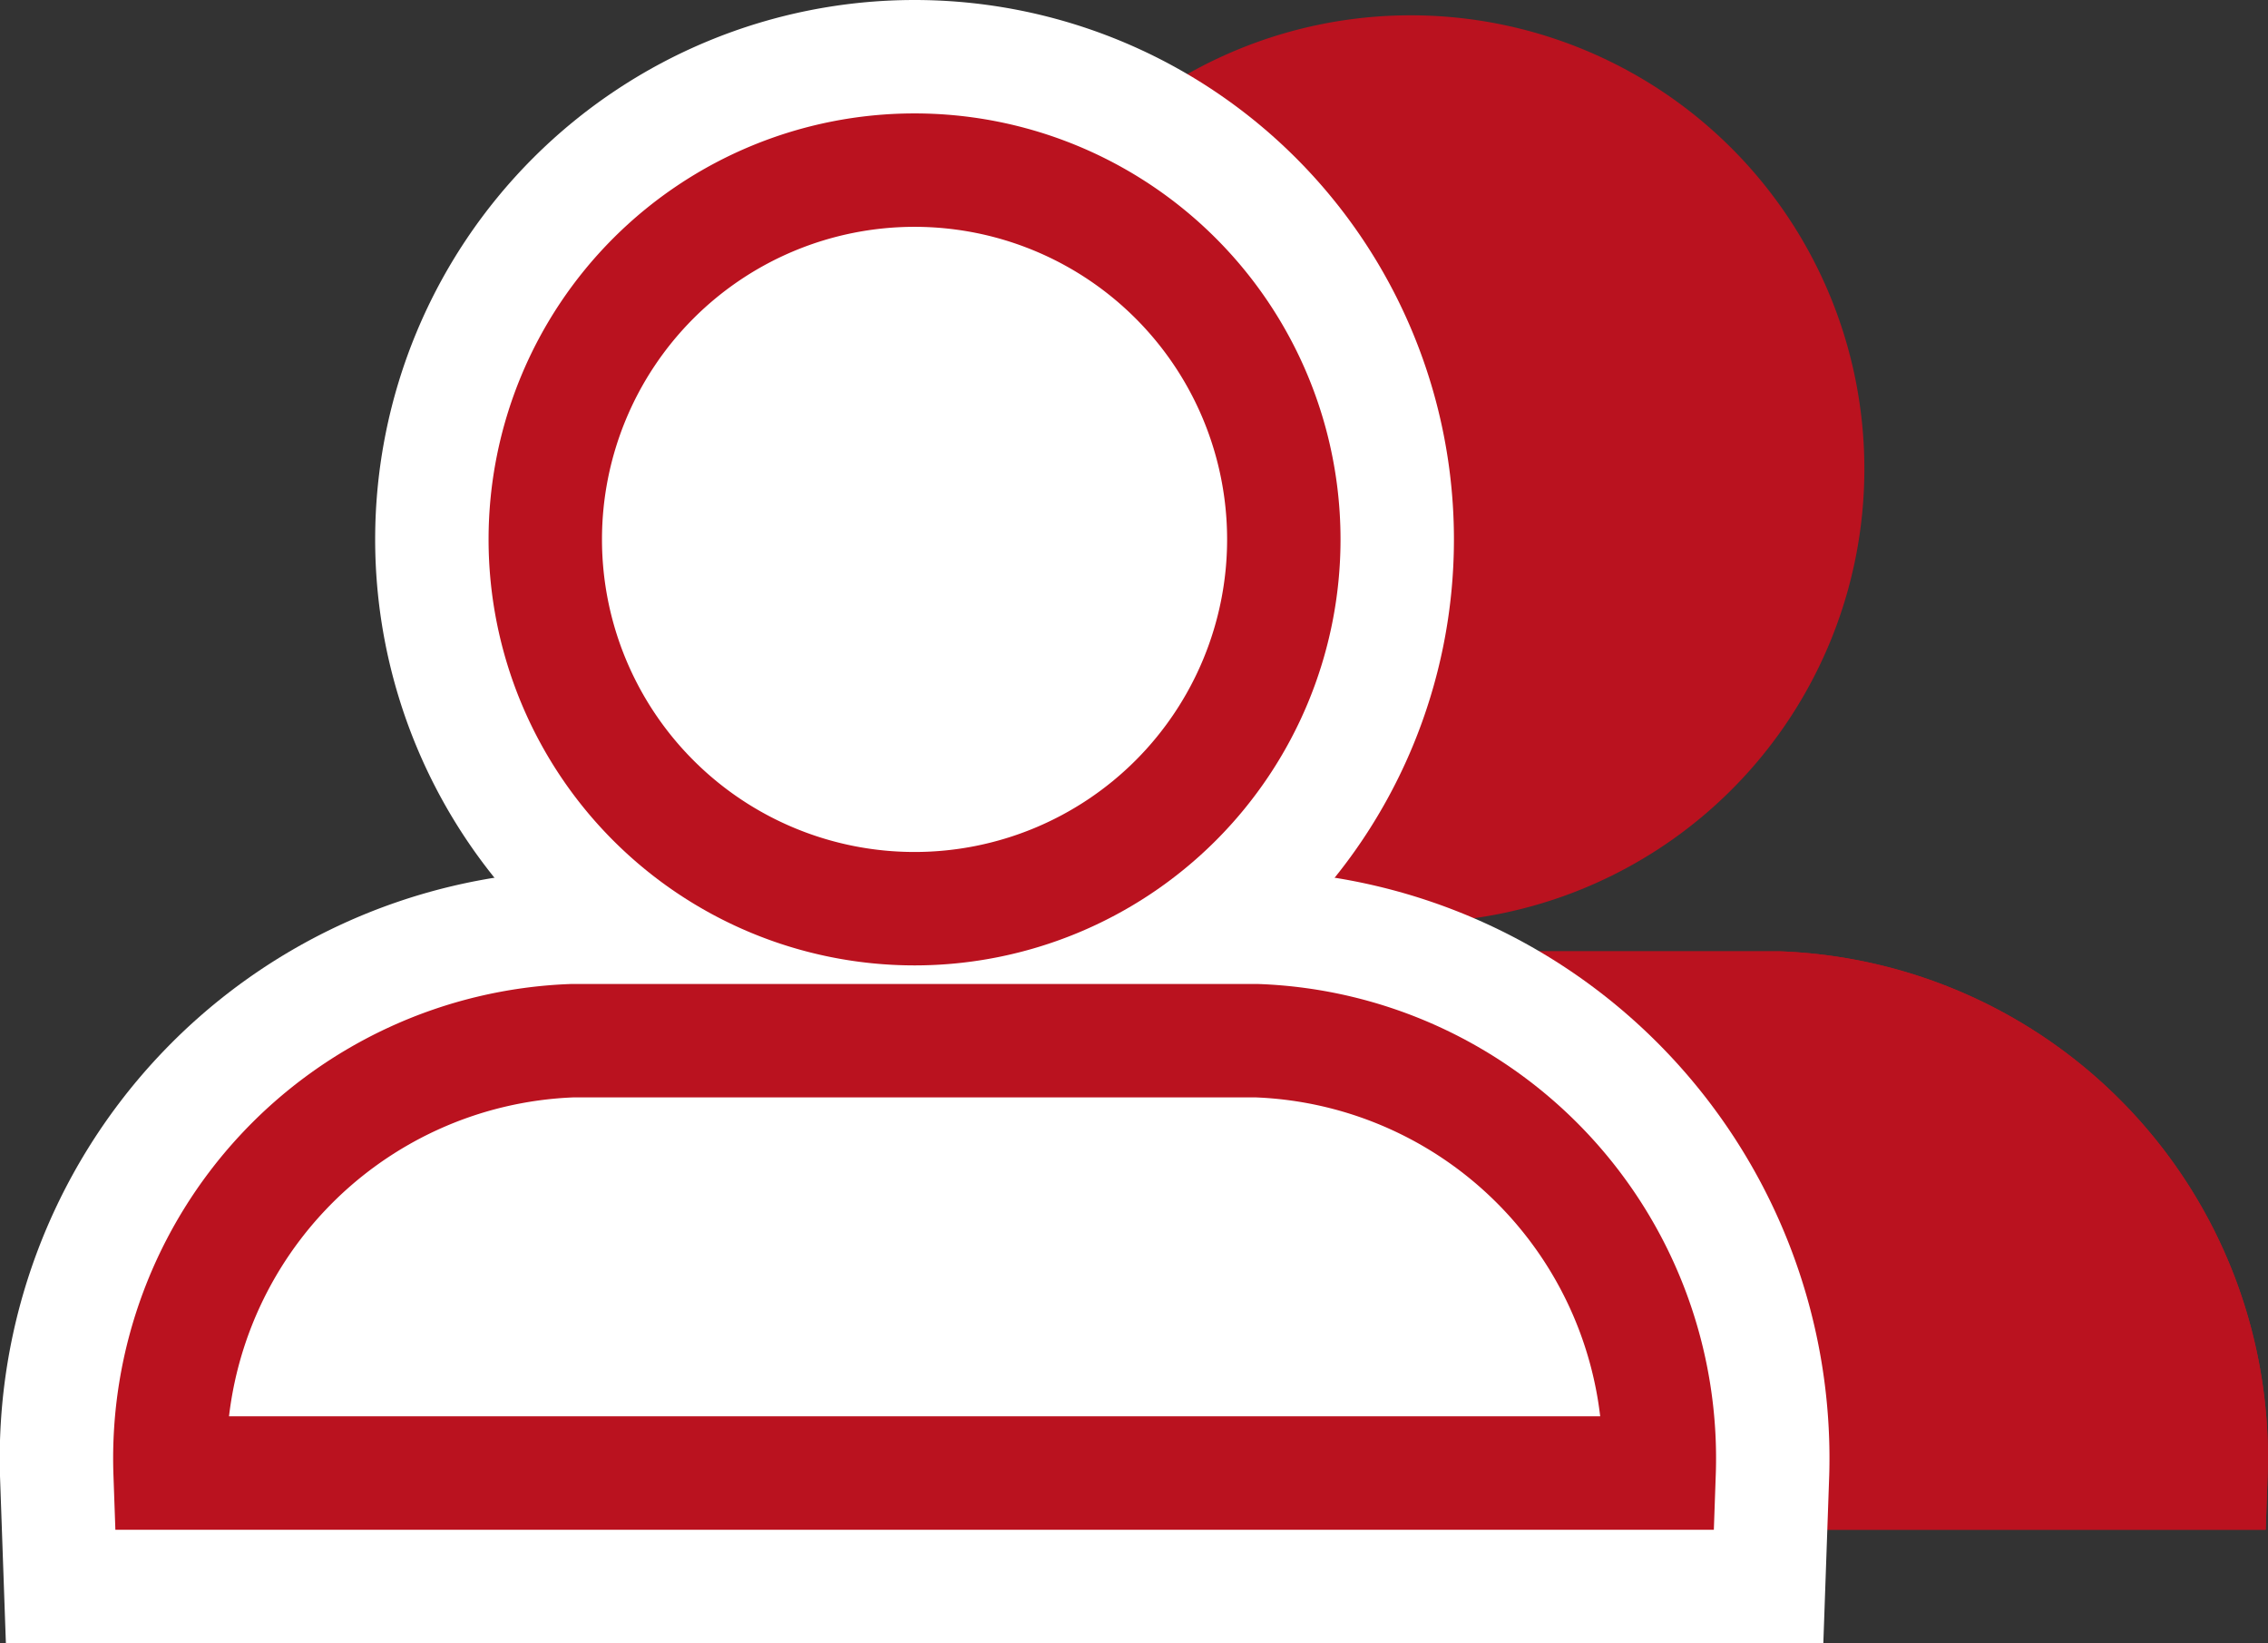
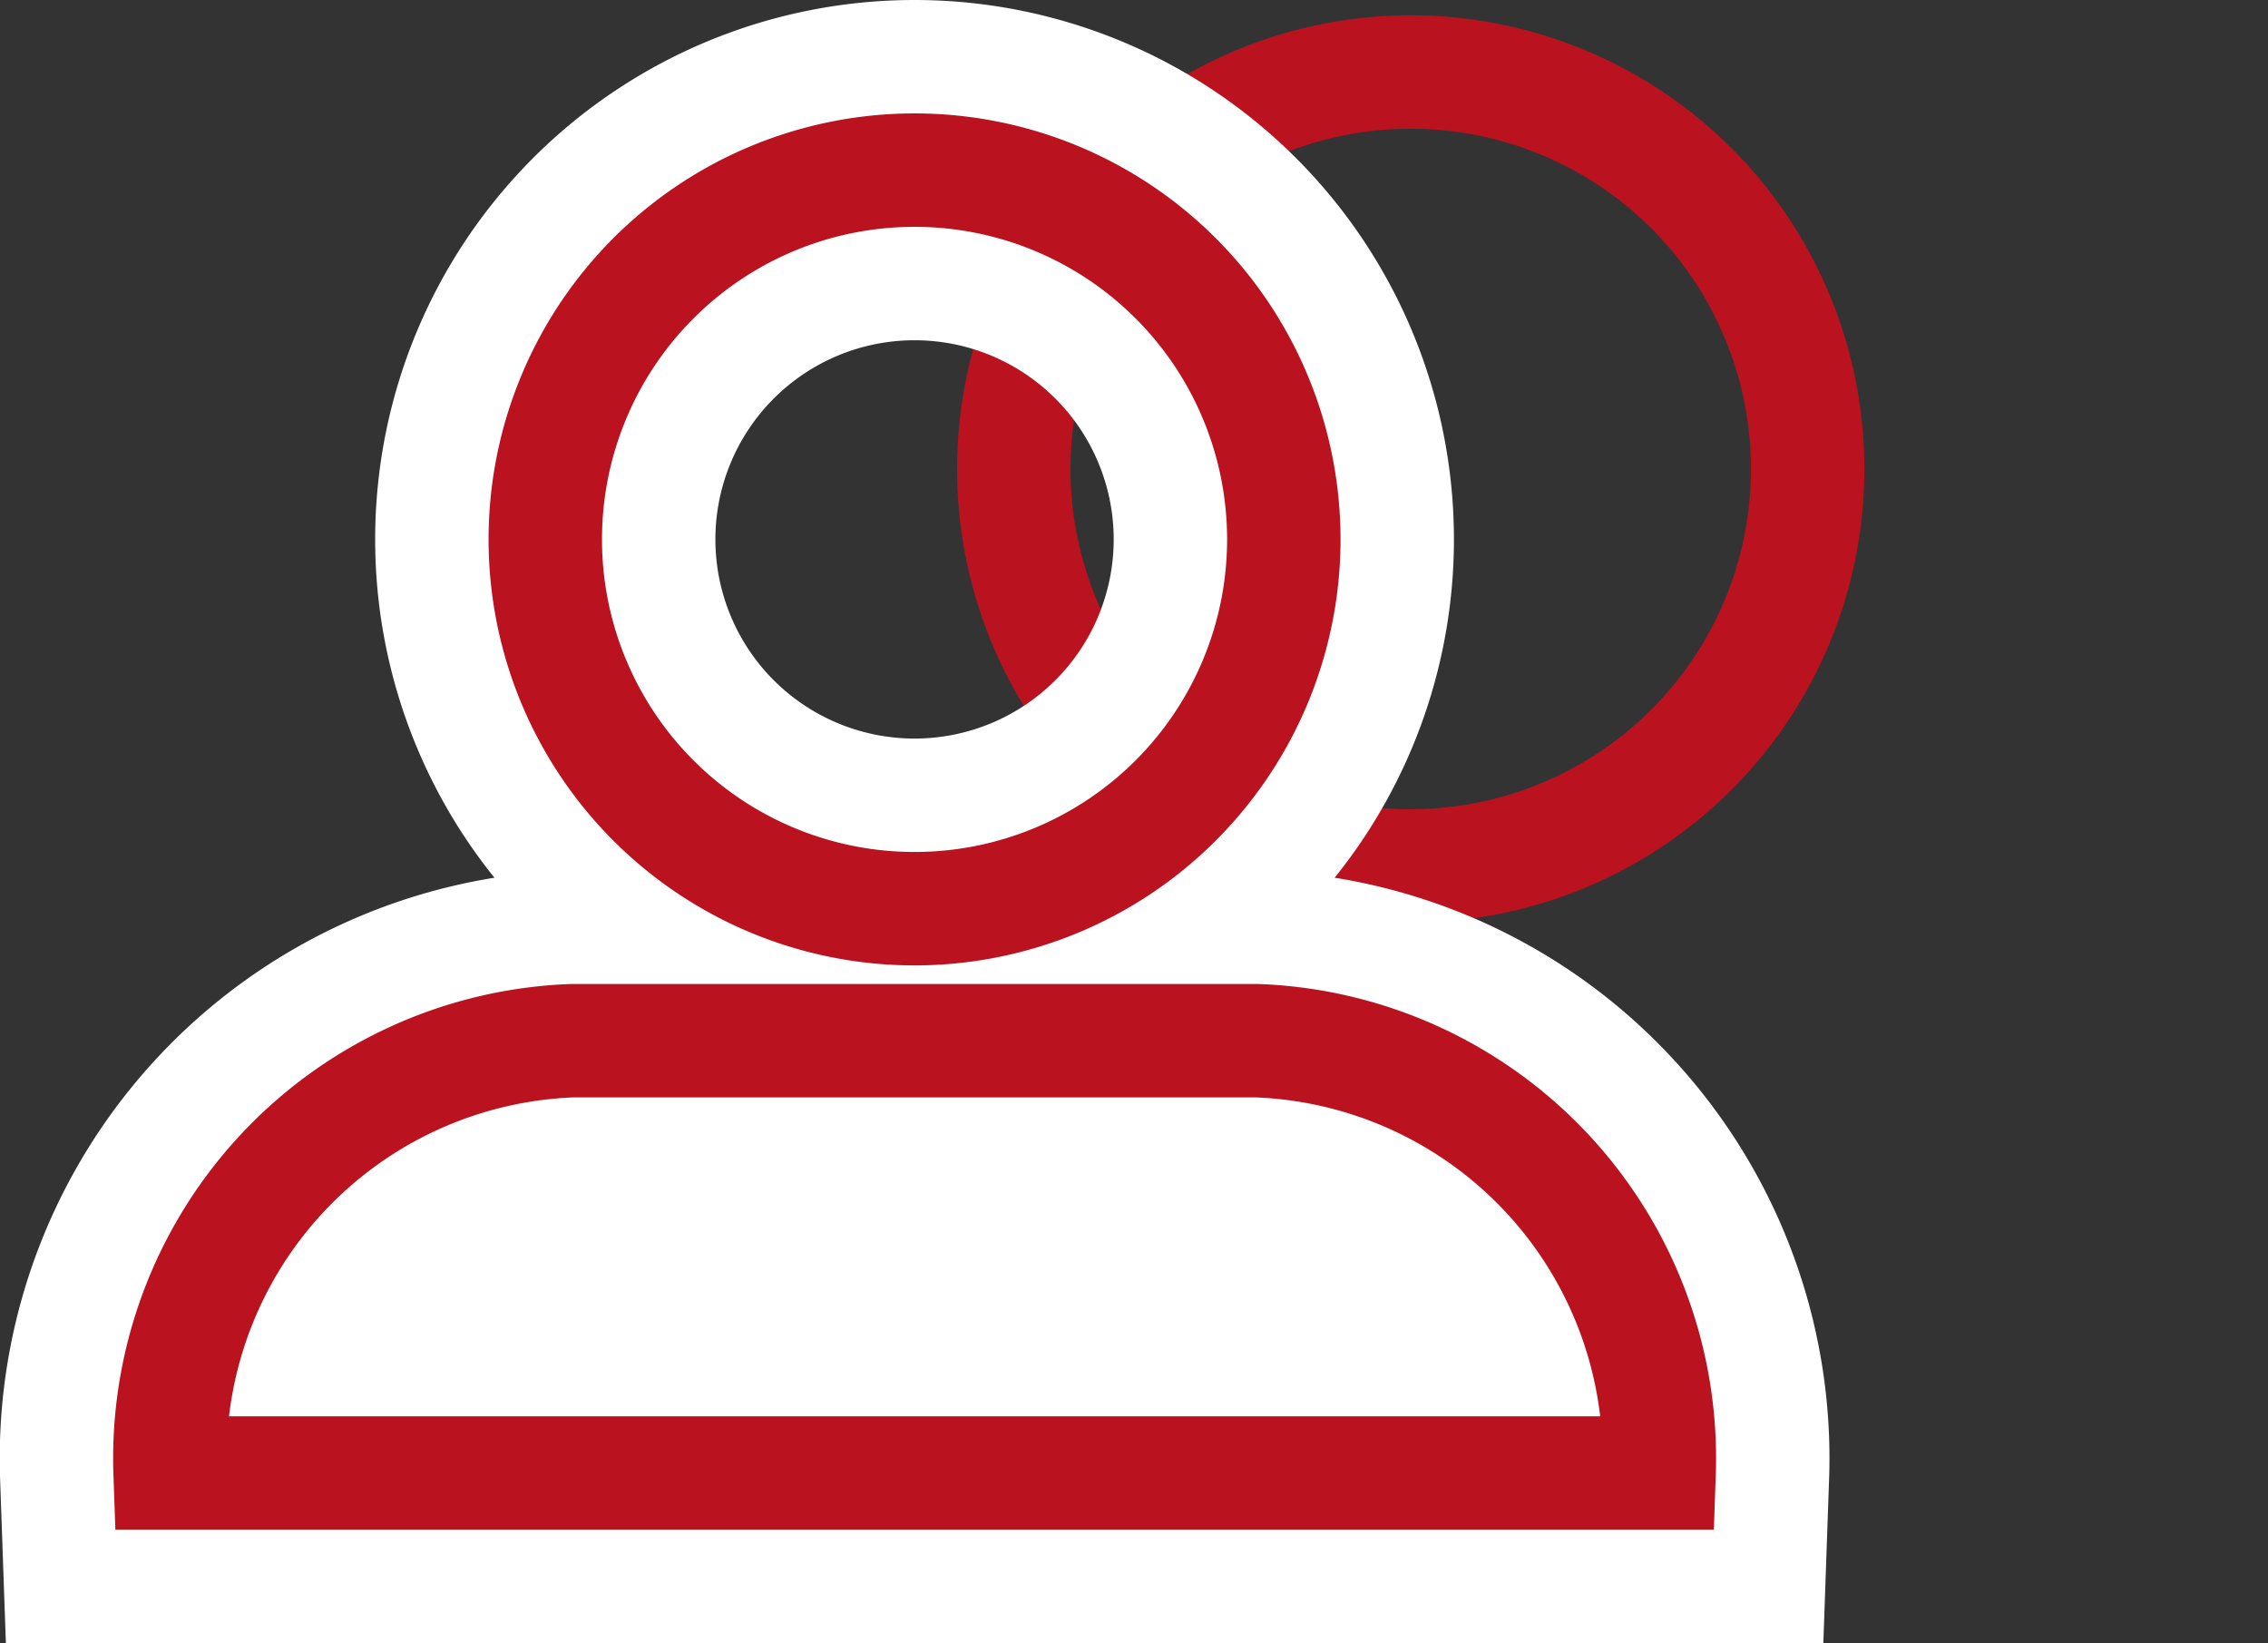
<svg xmlns="http://www.w3.org/2000/svg" width="19.998" height="14.488" viewBox="0 0 19.998 14.488">
  <rect x="0" y="0" width="19.998" height="14.488" fill="#333333" stroke="none" />
  <defs>
    <style>
      .cls-1, .cls-3 {
        fill: #ba121f;
      }

      .cls-1, .cls-4 {
        stroke: rgba(0,0,0,0);
      }

      .cls-2, .cls-5, .cls-6, .cls-7 {
        fill: none;
      }

      .cls-2, .cls-3, .cls-7 {
        stroke: #ba121f;
      }

      .cls-2, .cls-5 {
        stroke-miterlimit: 10;
      }

      .cls-4 {
        fill: #fff;
      }

      .cls-5 {
        stroke: #808184;
      }

      .cls-6 {
        stroke: #fff;
        stroke-width: 3px;
      }
    </style>
  </defs>
  <g id="Group_13873" data-name="Group 13873" transform="translate(-377.5 -128.368)">
    <g id="Group_9870" data-name="Group 9870" transform="translate(120.895 43.625)">
-       <path id="Path_982" data-name="Path 982" class="cls-1" d="M264.544,137.161a3.5,3.5,0,1,1-3.5-3.5,3.5,3.5,0,0,1,3.5,3.5" transform="translate(8 -48.283)" />
      <path id="Path_983" data-name="Path 983" class="cls-2" d="M264.544,137.161a3.5,3.5,0,1,1-3.5-3.5A3.5,3.5,0,0,1,264.544,137.161Z" transform="translate(8 -48.283)" />
-       <path id="Path_984" data-name="Path 984" class="cls-3" d="M268.1,146.014a3.965,3.965,0,0,0-3.813-4.1h-6.5a3.965,3.965,0,0,0-3.812,4.1Z" transform="translate(8 -48.283)" />
-       <path id="Path_985" data-name="Path 985" class="cls-2" d="M268.1,146.014a3.965,3.965,0,0,0-3.813-4.1h-6.5a3.965,3.965,0,0,0-3.812,4.1Z" transform="translate(8 -48.283)" />
-       <path id="Path_986" data-name="Path 986" class="cls-4" d="M259.925,137.783a3.256,3.256,0,1,1-3.256-3.257,3.256,3.256,0,0,1,3.256,3.257" transform="translate(8 -48.283)" />
-       <path id="Path_987" data-name="Path 987" class="cls-5" d="M259.925,137.783a3.256,3.256,0,1,1-3.256-3.257A3.256,3.256,0,0,1,259.925,137.783Z" transform="translate(8 -48.283)" />
+       <path id="Path_987" data-name="Path 987" class="cls-5" d="M259.925,137.783A3.256,3.256,0,0,1,259.925,137.783Z" transform="translate(8 -48.283)" />
      <path id="Path_988" data-name="Path 988" class="cls-4" d="M263.234,146.014a3.685,3.685,0,0,0-3.545-3.812h-6.04a3.685,3.685,0,0,0-3.544,3.812Z" transform="translate(8 -48.283)" />
      <path id="Path_989" data-name="Path 989" class="cls-5" d="M263.234,146.014a3.685,3.685,0,0,0-3.545-3.812h-6.04a3.685,3.685,0,0,0-3.544,3.812Z" transform="translate(8 -48.283)" />
      <path id="Path_990" data-name="Path 990" class="cls-6" d="M259.925,137.783a3.256,3.256,0,1,1-3.256-3.257A3.256,3.256,0,0,1,259.925,137.783Z" transform="translate(8 -48.283)" />
      <path id="Path_991" data-name="Path 991" class="cls-6" d="M263.234,146.014a3.685,3.685,0,0,0-3.545-3.812h-6.04a3.685,3.685,0,0,0-3.544,3.812Z" transform="translate(8 -48.283)" />
      <path id="Path_992" data-name="Path 992" class="cls-7" d="M259.925,137.783a3.256,3.256,0,1,1-3.256-3.257A3.256,3.256,0,0,1,259.925,137.783Z" transform="translate(8 -48.283)" />
      <path id="Path_993" data-name="Path 993" class="cls-7" d="M263.234,146.014a3.685,3.685,0,0,0-3.545-3.812h-6.04a3.685,3.685,0,0,0-3.544,3.812Z" transform="translate(8 -48.283)" />
    </g>
  </g>
</svg>